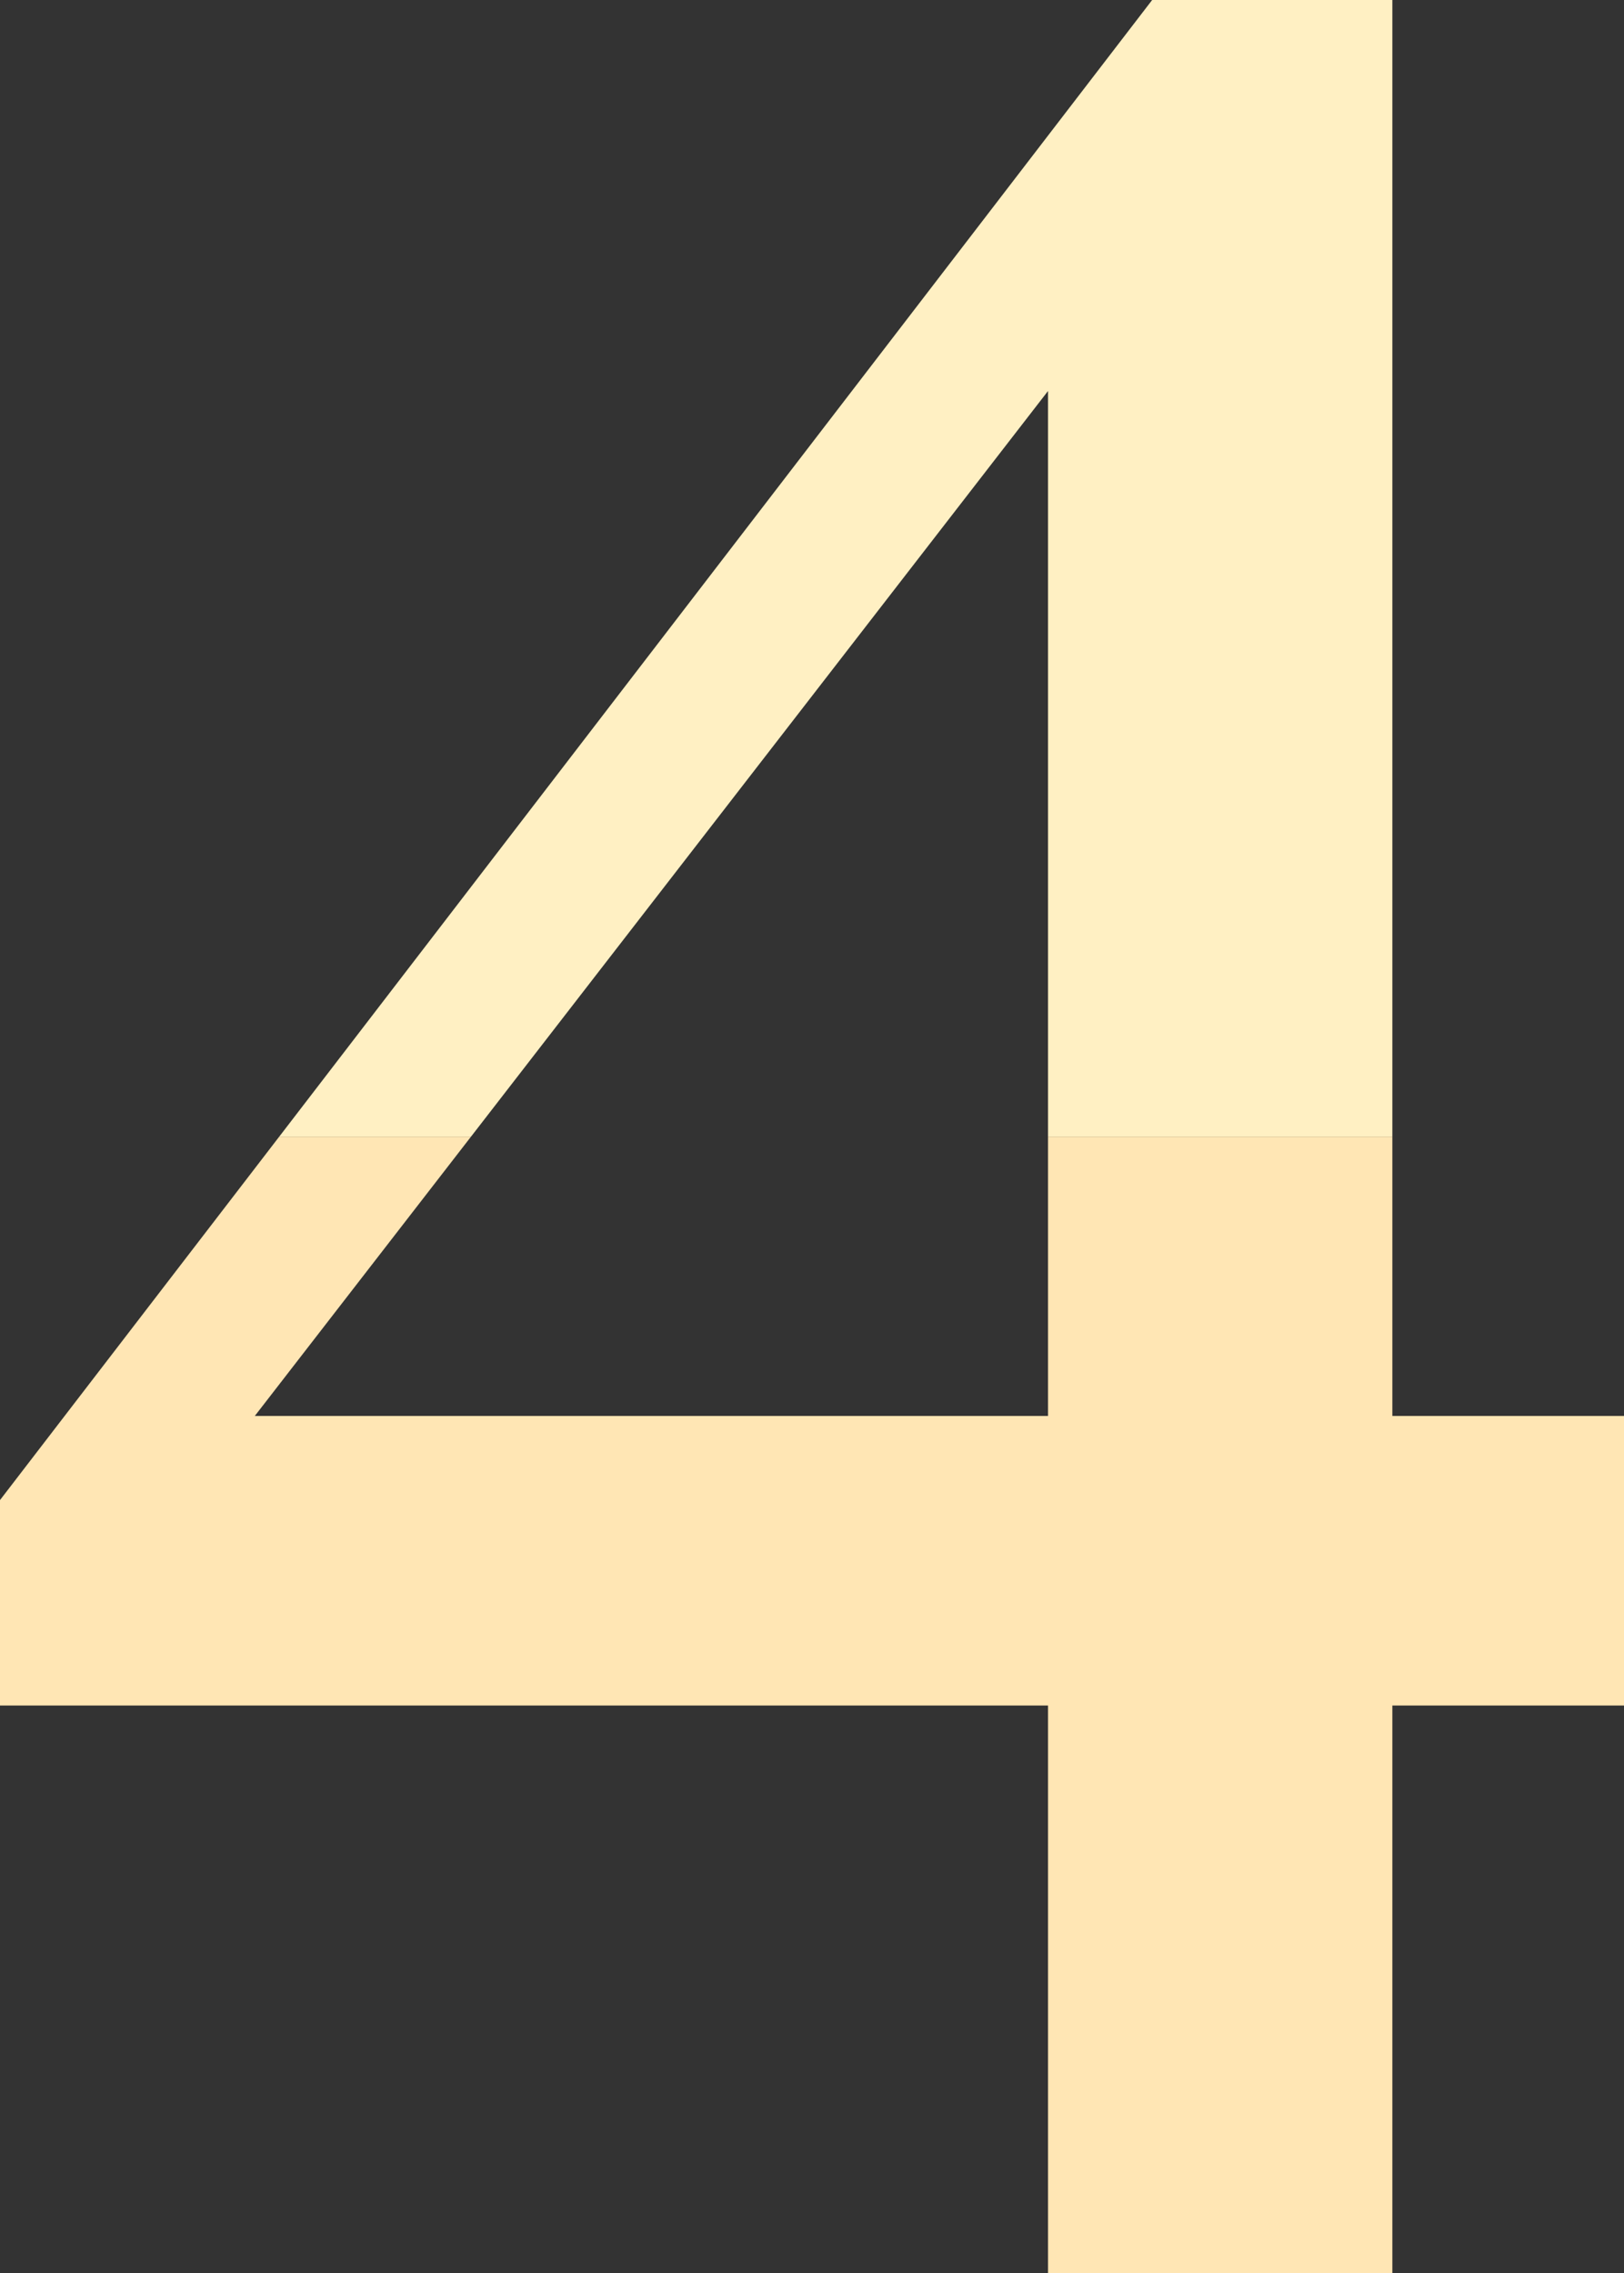
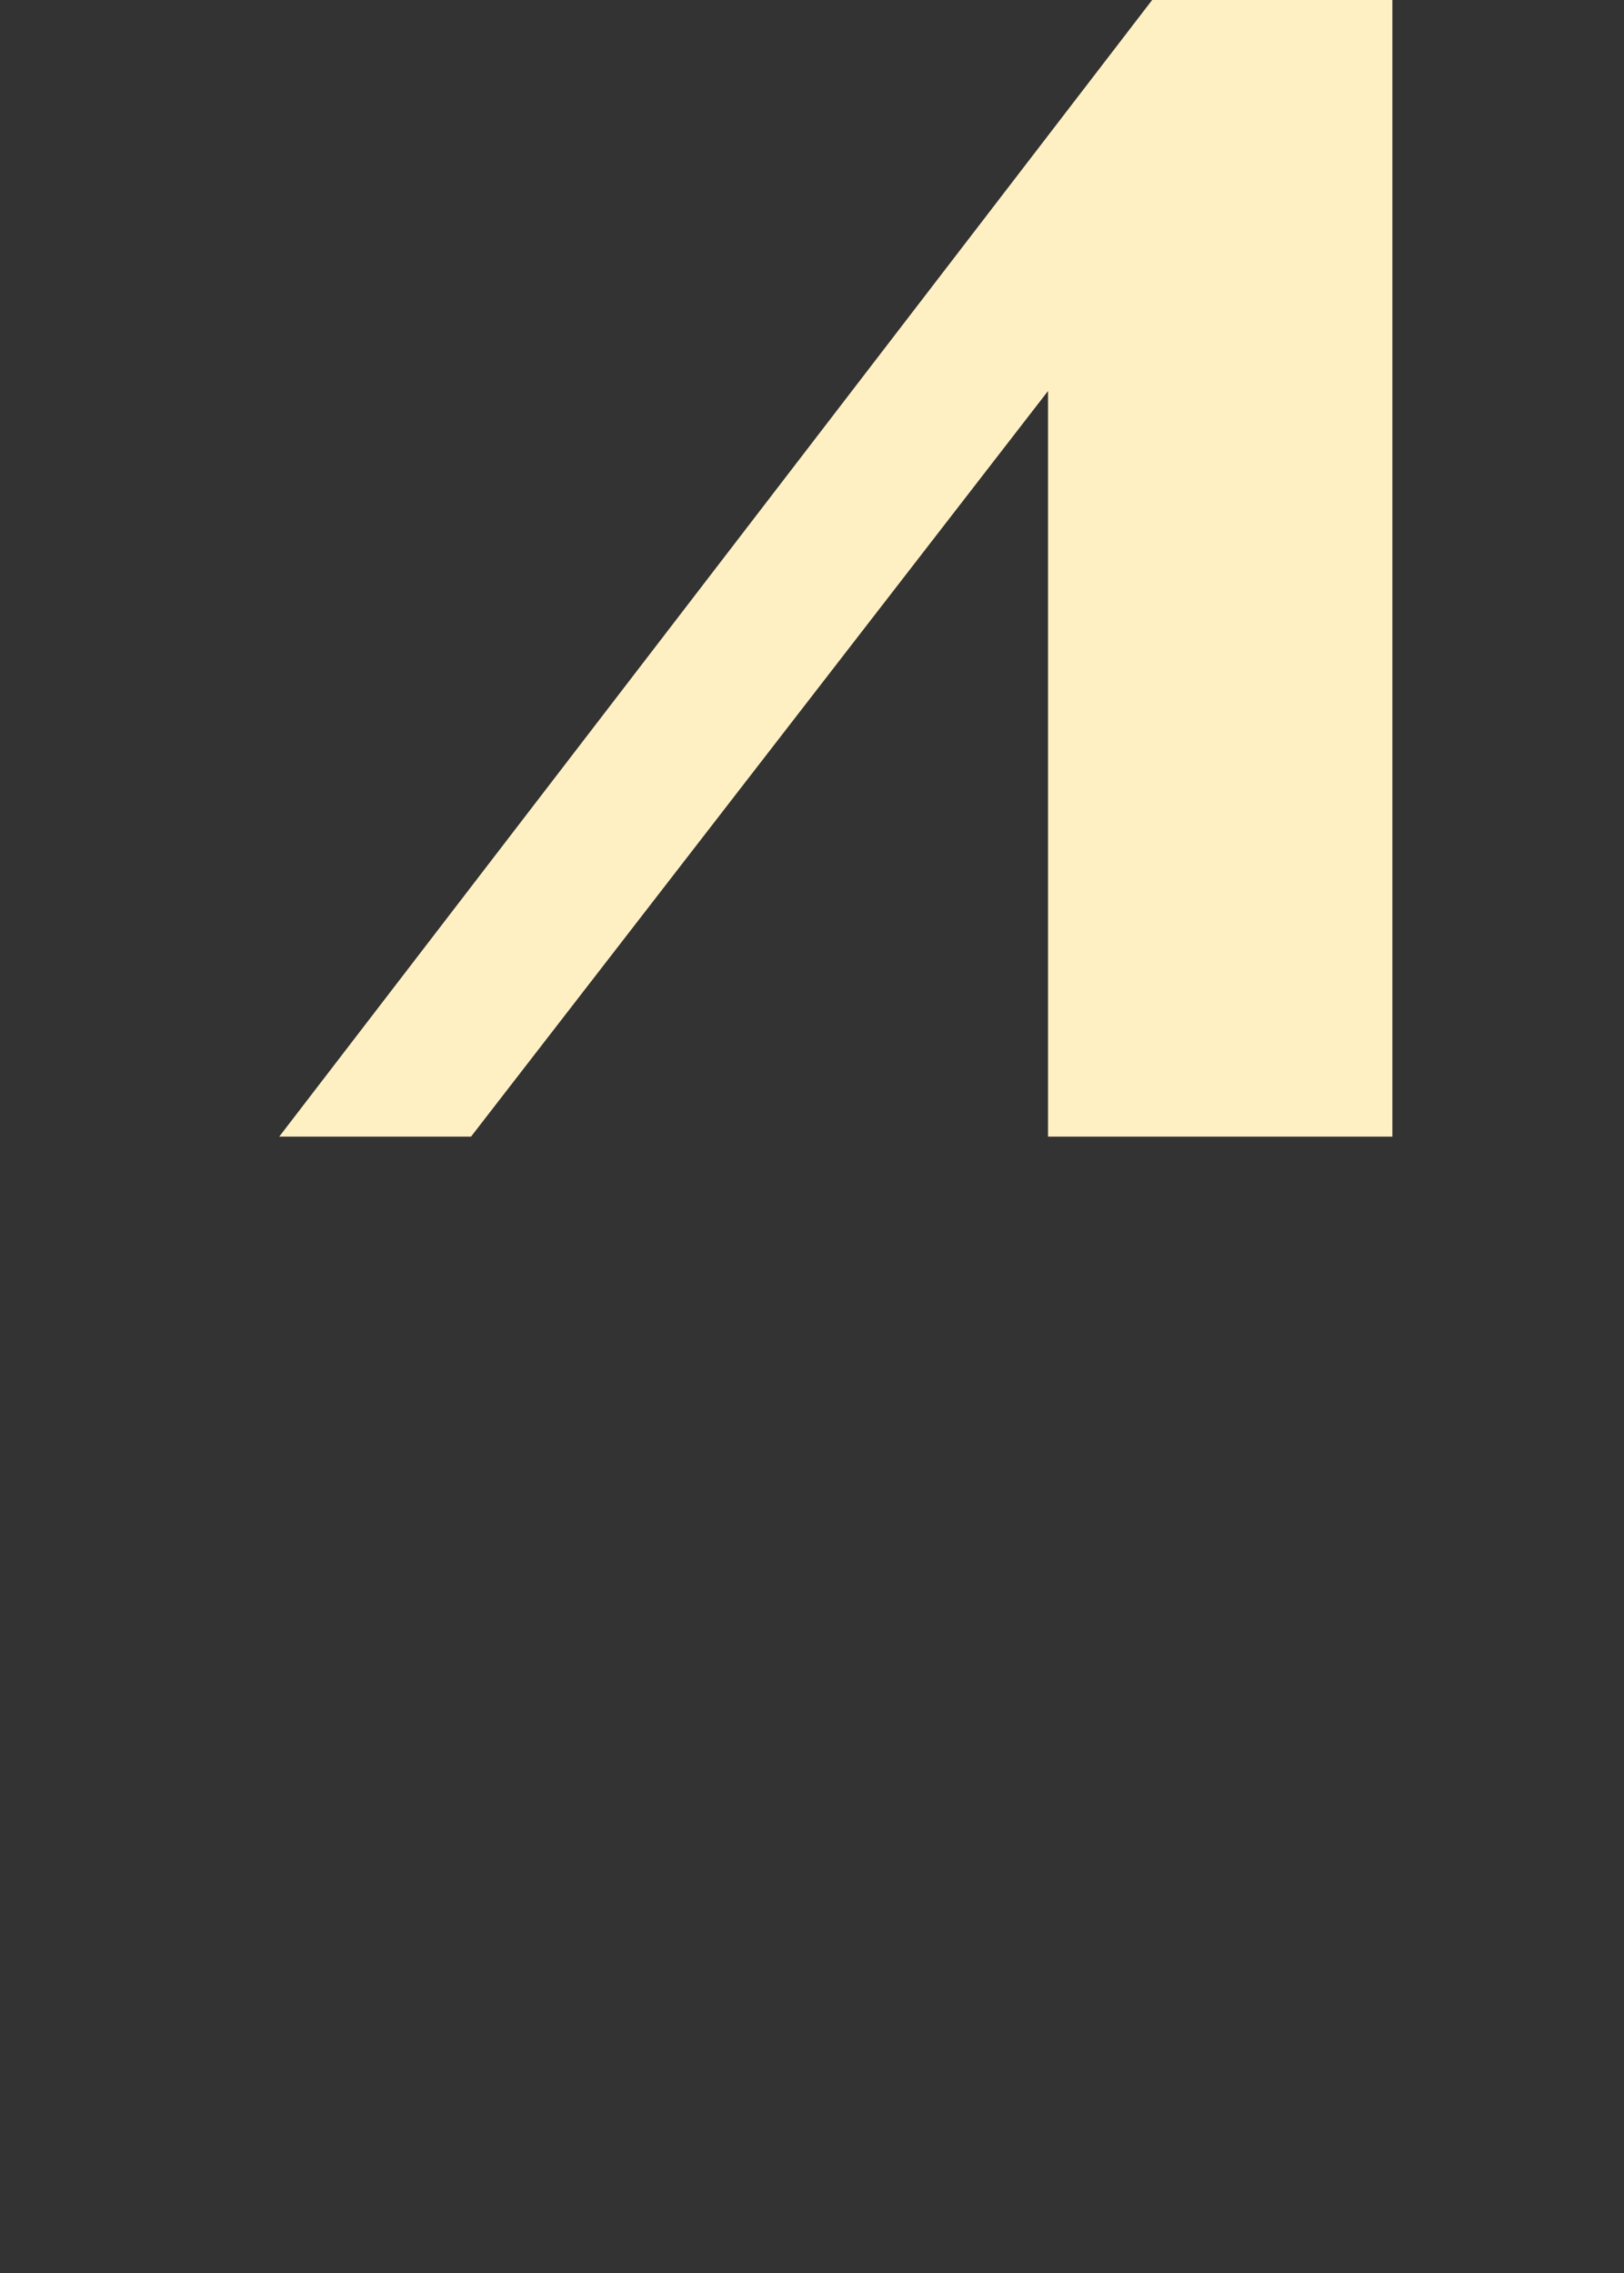
<svg xmlns="http://www.w3.org/2000/svg" width="77.82" height="108.89" viewBox="0 0 77.82 108.89">
  <rect x="0" y="0" width="77.82" height="108.89" fill="#333333" stroke="none" />
  <defs>
    <style>.cls-1{fill:#ffe6b4;}.cls-2{fill:#fff0c3;}</style>
  </defs>
  <title>four-bg</title>
  <g id="レイヤー_2" data-name="レイヤー 2">
    <g id="レイヤー_1-2" data-name="レイヤー 1">
-       <polygon class="cls-1" points="66.72 54.45 50.22 54.45 50.22 67.83 12.21 67.83 22.57 54.45 13.38 54.45 0 71.86 0 81.7 50.22 81.7 50.22 108.89 66.72 108.89 66.72 81.7 77.82 81.7 77.82 67.83 66.72 67.83 66.72 54.45" />
      <polygon class="cls-2" points="50.22 18.73 50.22 54.45 66.72 54.45 66.72 0 55.21 0 13.38 54.45 22.57 54.45 50.22 18.73" />
    </g>
  </g>
</svg>